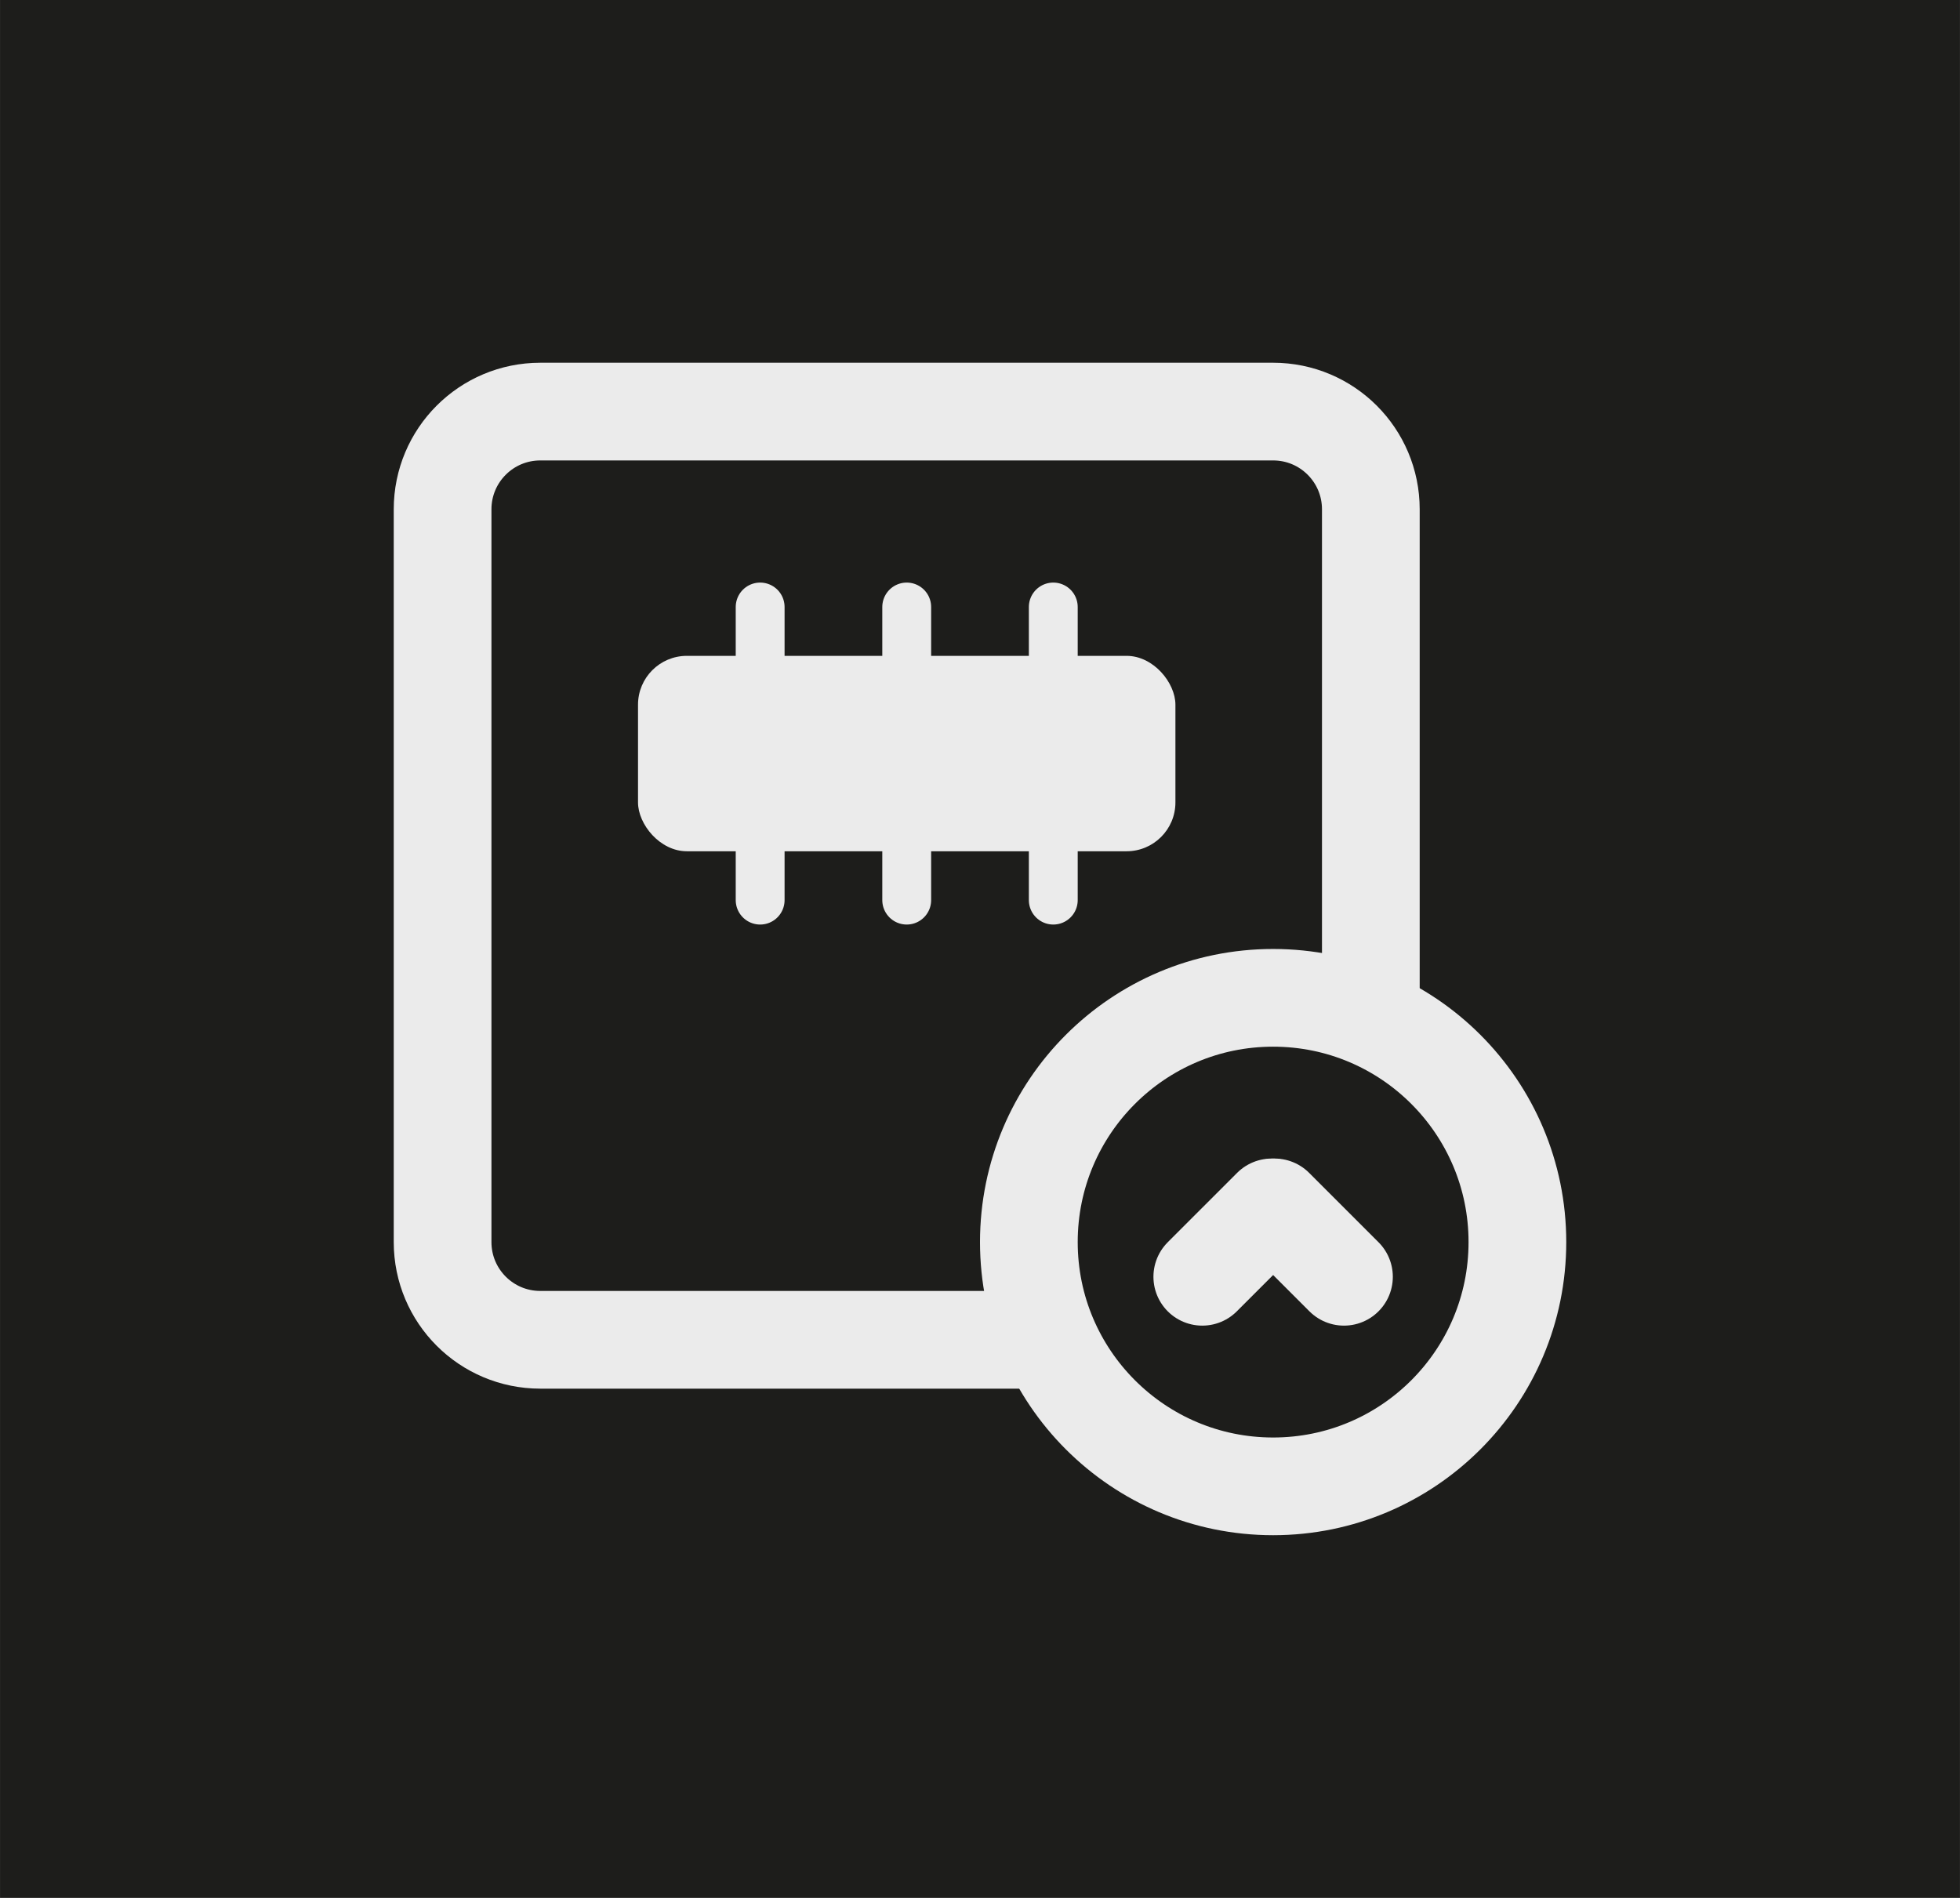
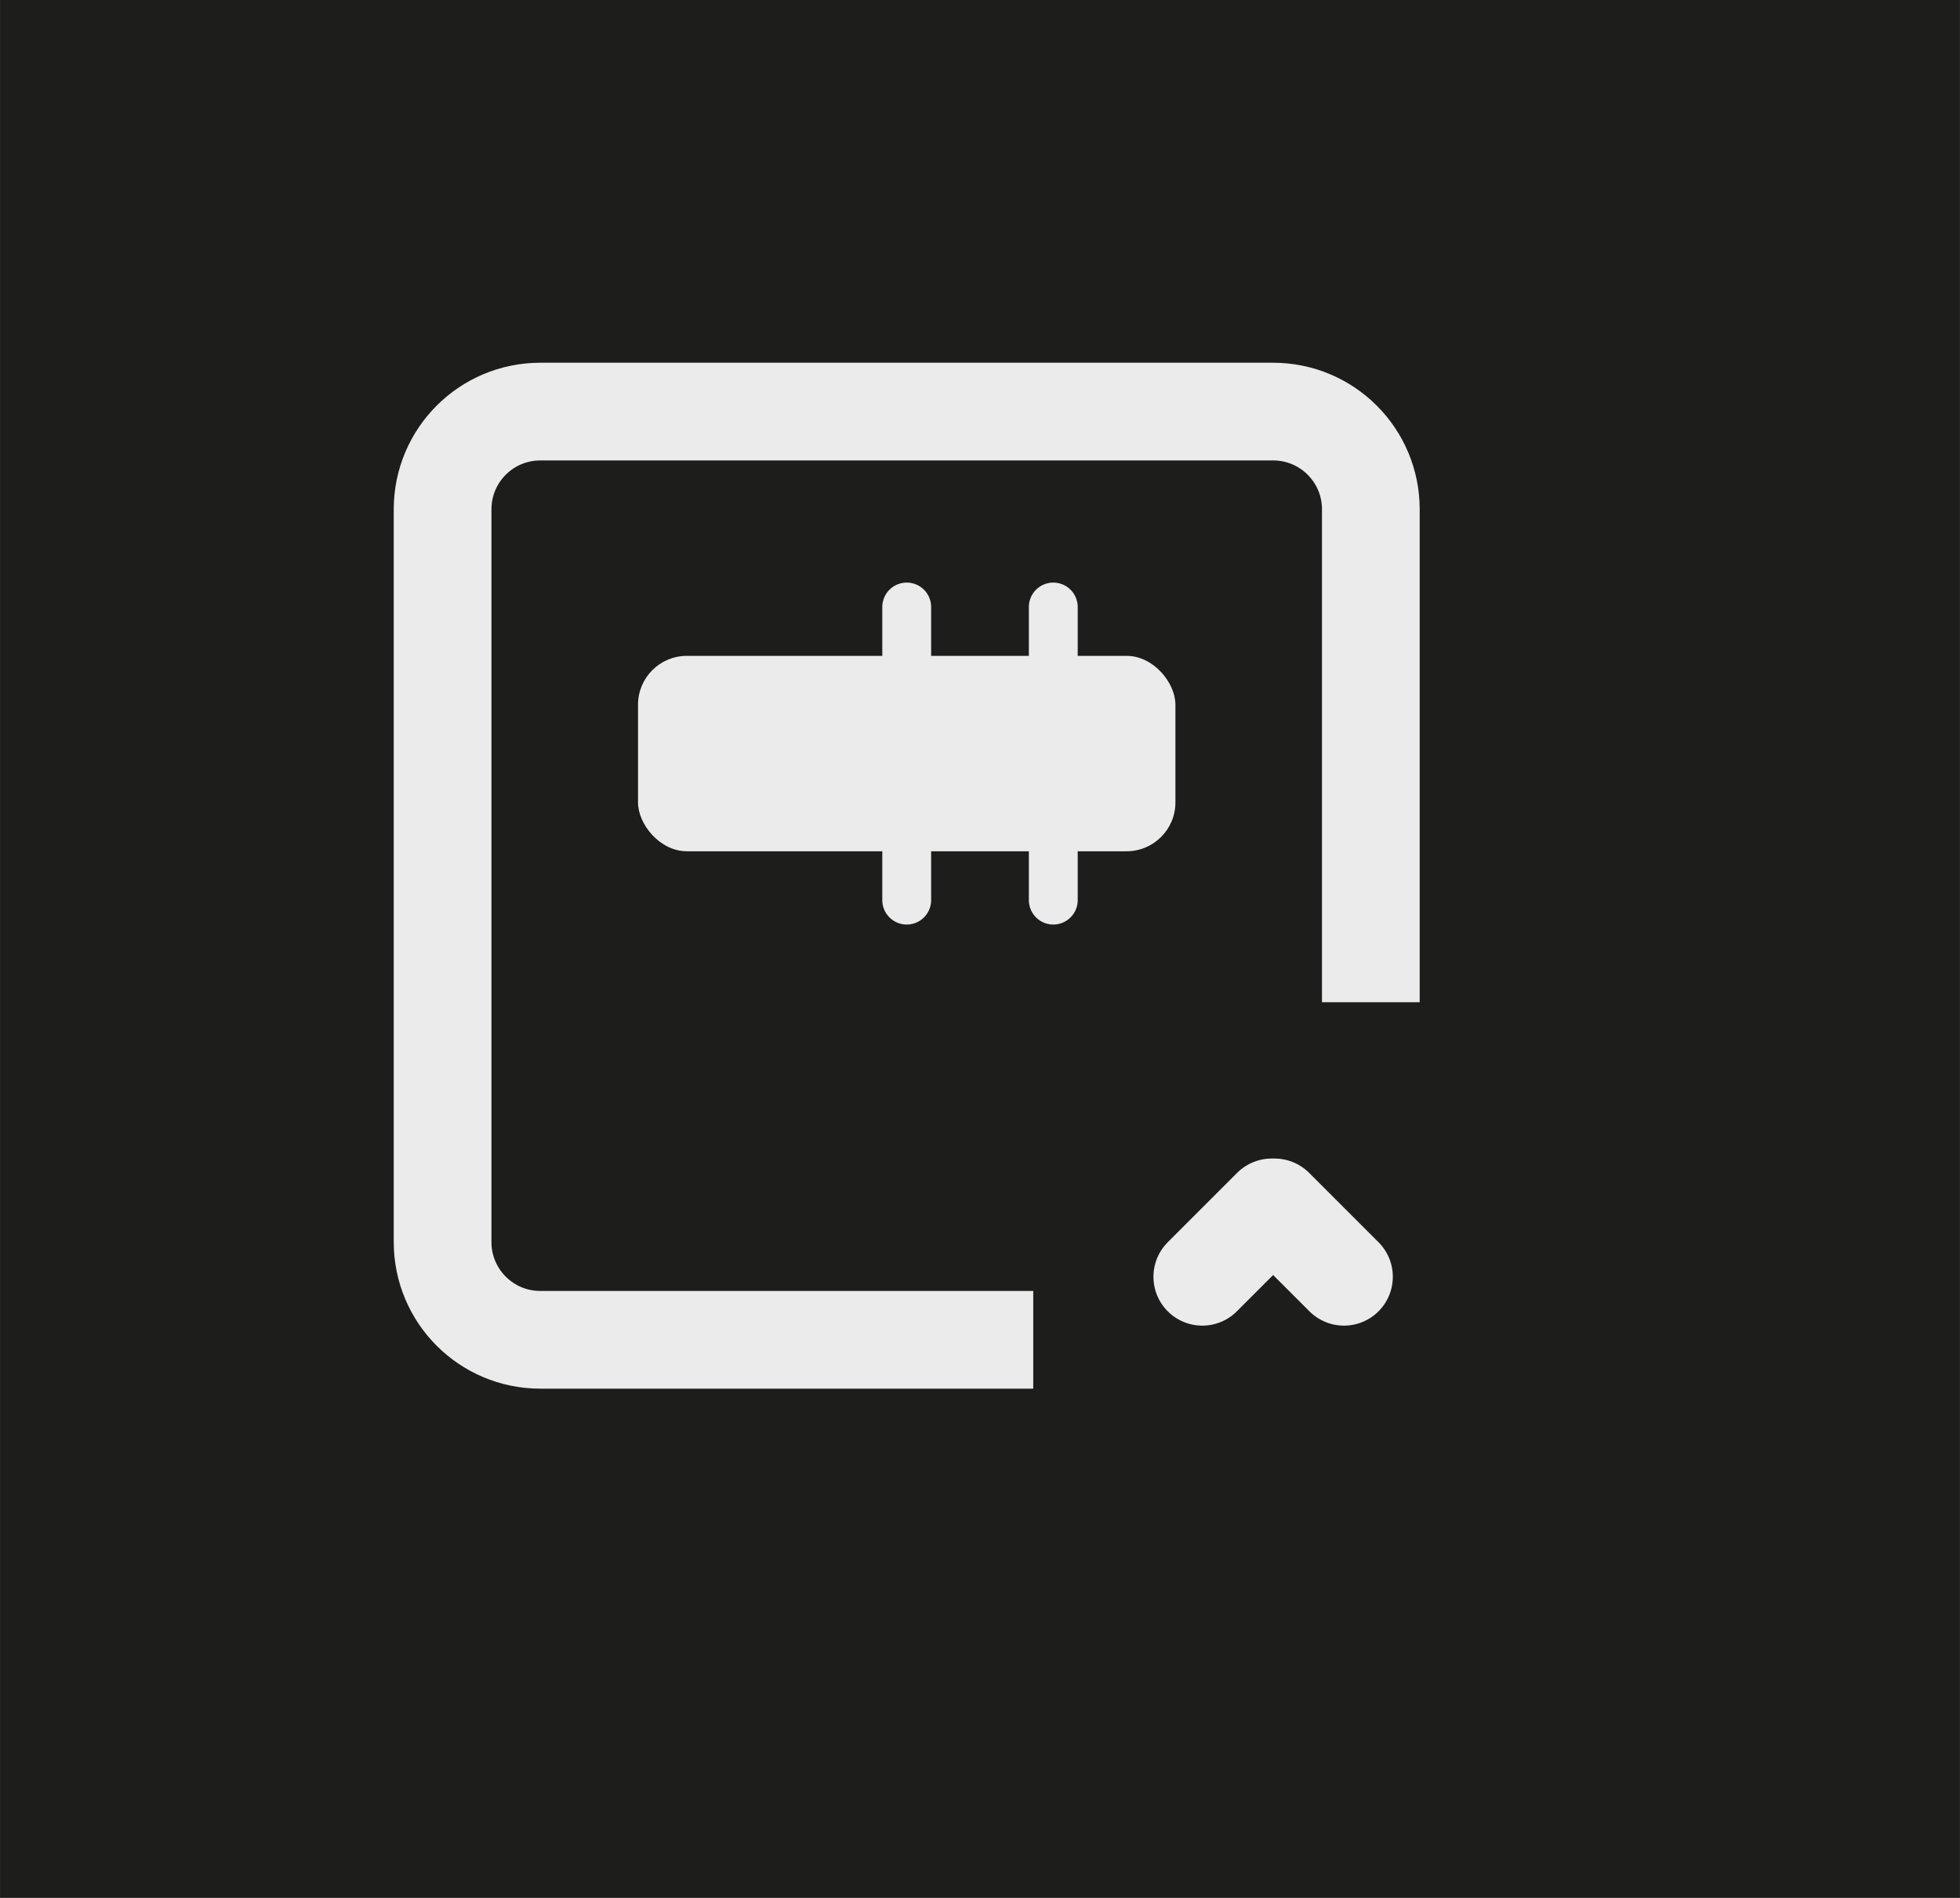
<svg xmlns="http://www.w3.org/2000/svg" id="Layer_1" width="14.153mm" height="13.705mm" viewBox="0 0 40.118 38.849">
  <rect width="40.118" height="38.849" style="fill:#1d1d1b;" />
  <g id="Layer_2">
    <g id="Dark">
      <g id="upload_firmware_dark">
        <path d="m28.059,20.515v-10.09c0-1.105-.895-2-2-2h-15c-1.105,0-2,.895-2,2v15c0,1.105.895,2,2,2h10.09" style="fill:none; stroke:#ebebeb; stroke-miterlimit:10; stroke-width:2px;" />
-         <circle cx="26.059" cy="25.425" r="5" style="fill:none; stroke:#ebebeb; stroke-miterlimit:10; stroke-width:2px;" />
        <line x1="26.029" y1="24.715" x2="24.609" y2="26.135" style="fill:none; stroke:#ebebeb; stroke-linecap:round; stroke-miterlimit:10; stroke-width:2px;" />
        <line x1="27.509" y1="26.135" x2="26.089" y2="24.715" style="fill:none; stroke:#ebebeb; stroke-linecap:round; stroke-miterlimit:10; stroke-width:2px;" />
-         <rect x="8.059" y="7.425" width="24" height="24" style="fill:none;" />
        <rect x="13.059" y="13.425" width="11" height="4" rx="1" ry="1" style="fill:#ebebeb;" />
-         <line x1="15.559" y1="12.425" x2="15.559" y2="18.425" style="fill:none; stroke:#ebebeb; stroke-linecap:round; stroke-miterlimit:10;" />
        <line x1="18.559" y1="12.425" x2="18.559" y2="18.425" style="fill:none; stroke:#ebebeb; stroke-linecap:round; stroke-miterlimit:10;" />
        <line x1="21.559" y1="12.425" x2="21.559" y2="18.425" style="fill:none; stroke:#ebebeb; stroke-linecap:round; stroke-miterlimit:10;" />
      </g>
    </g>
  </g>
</svg>